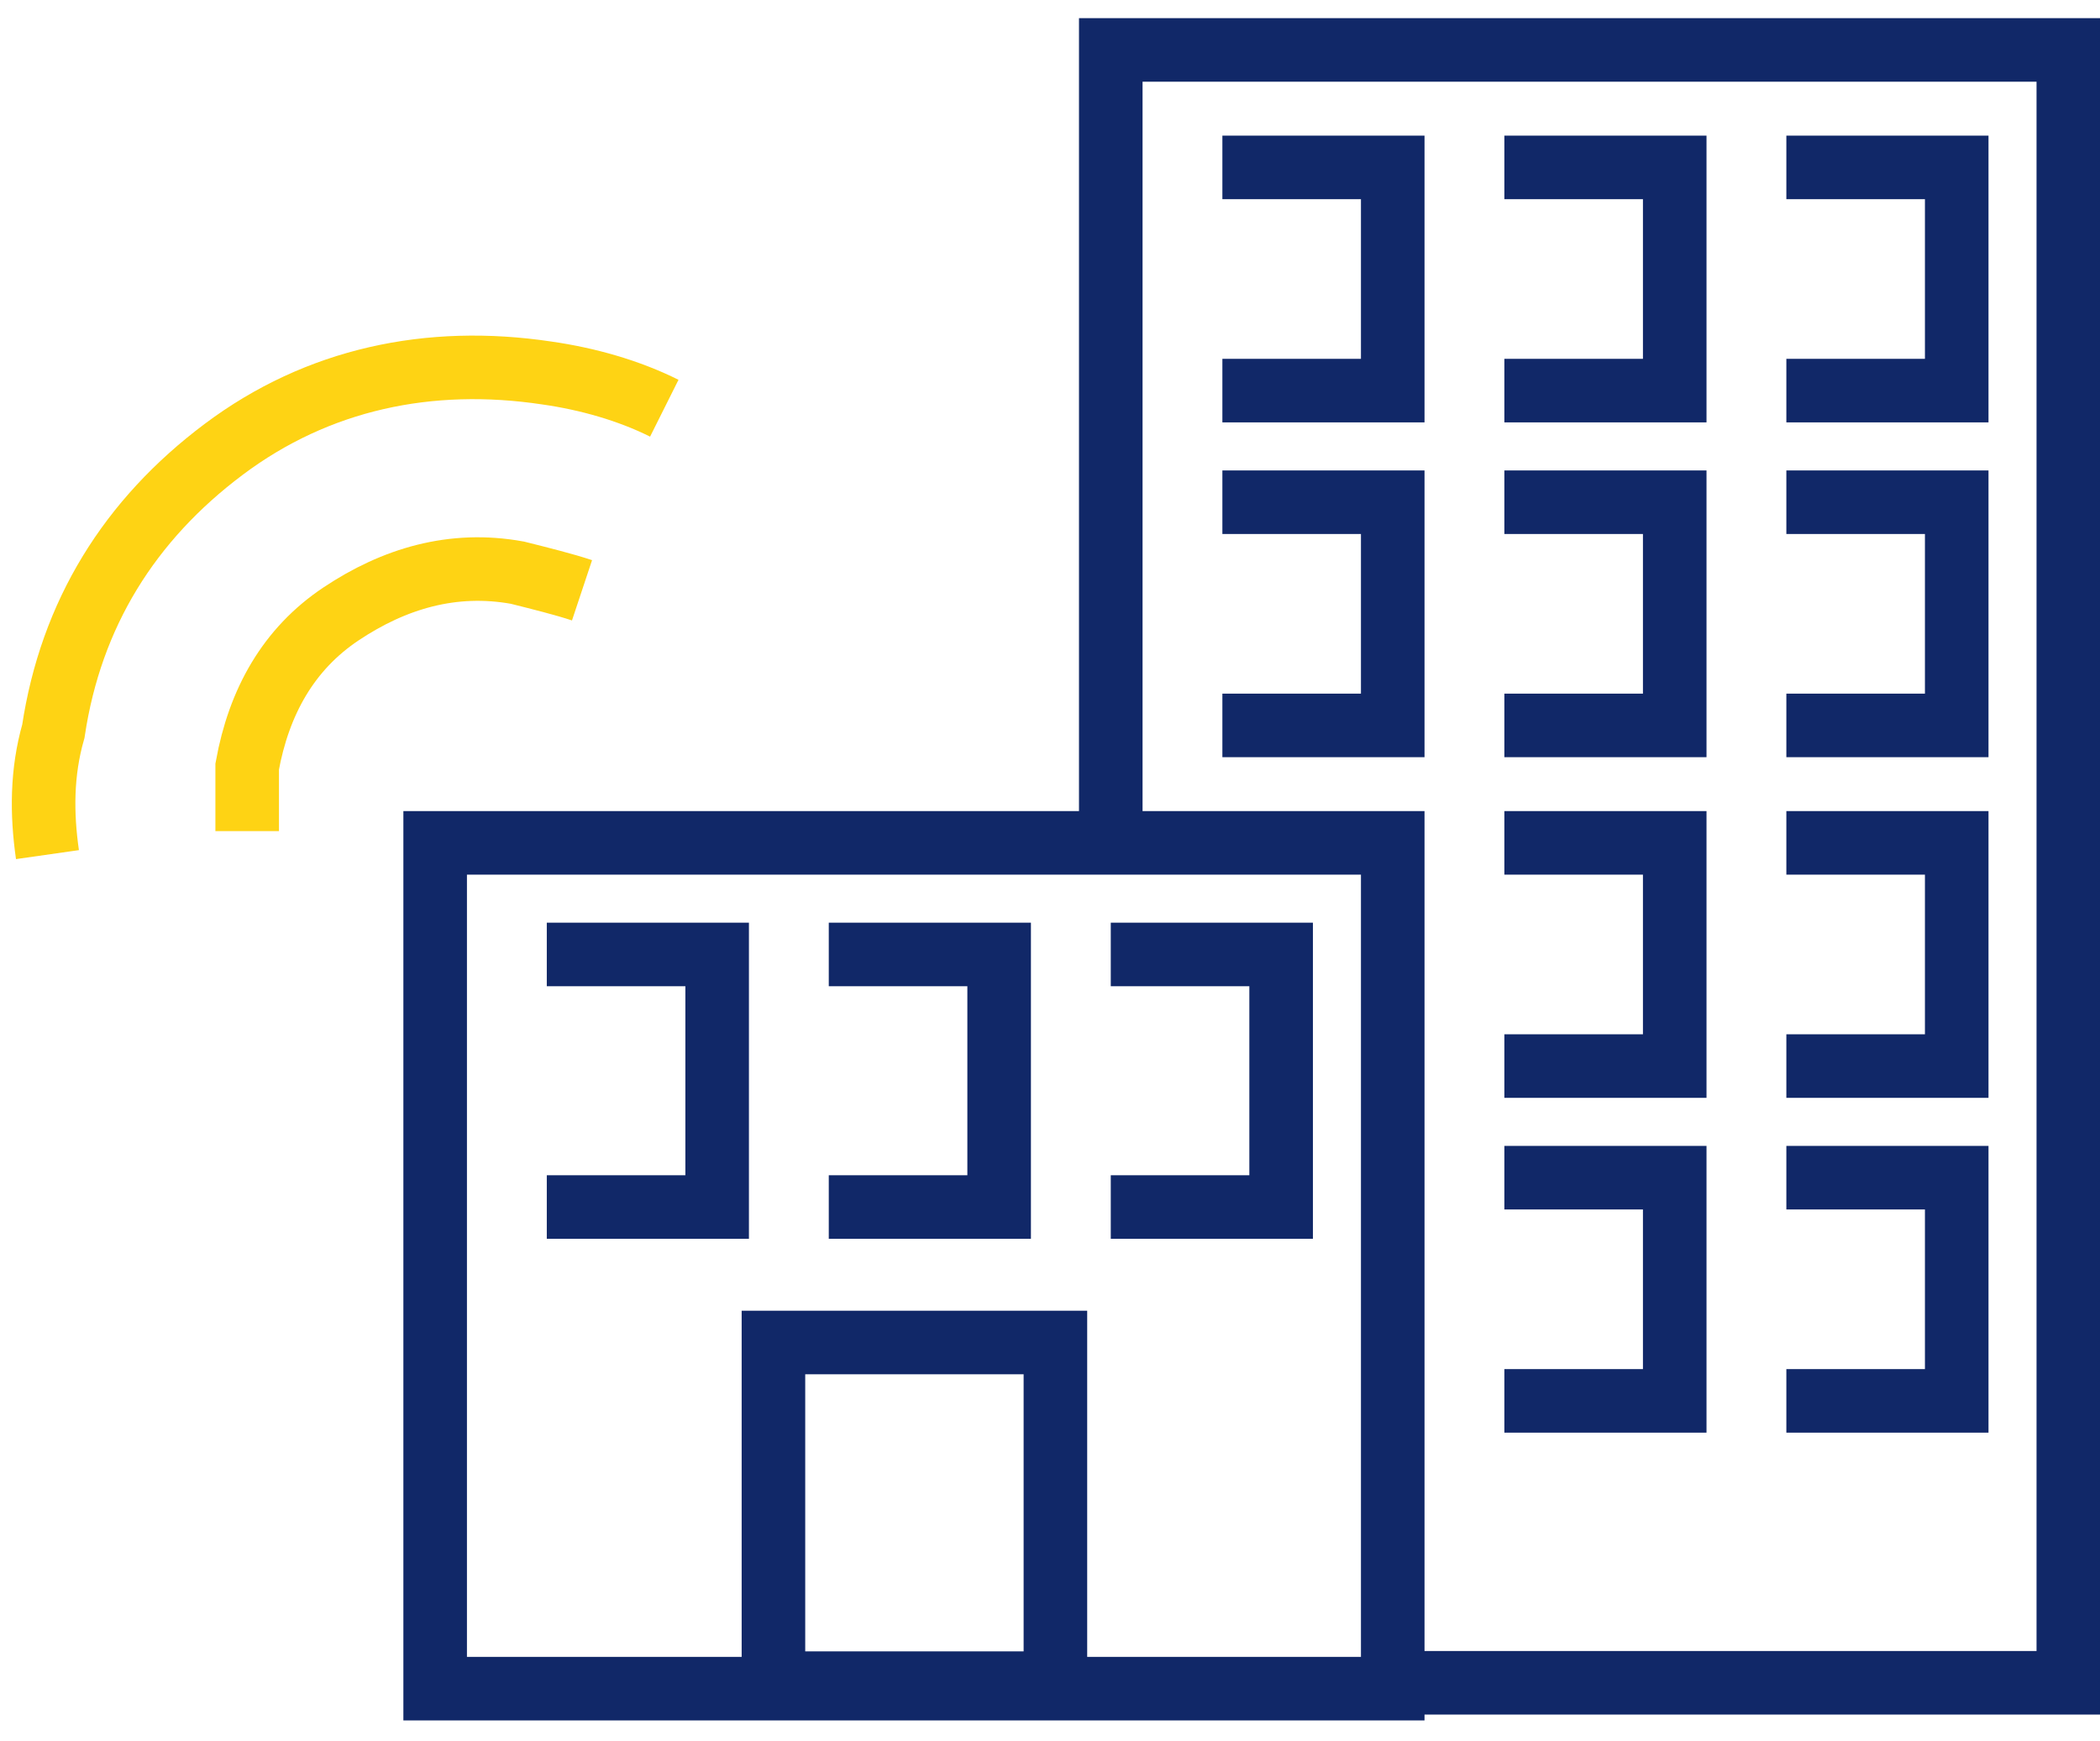
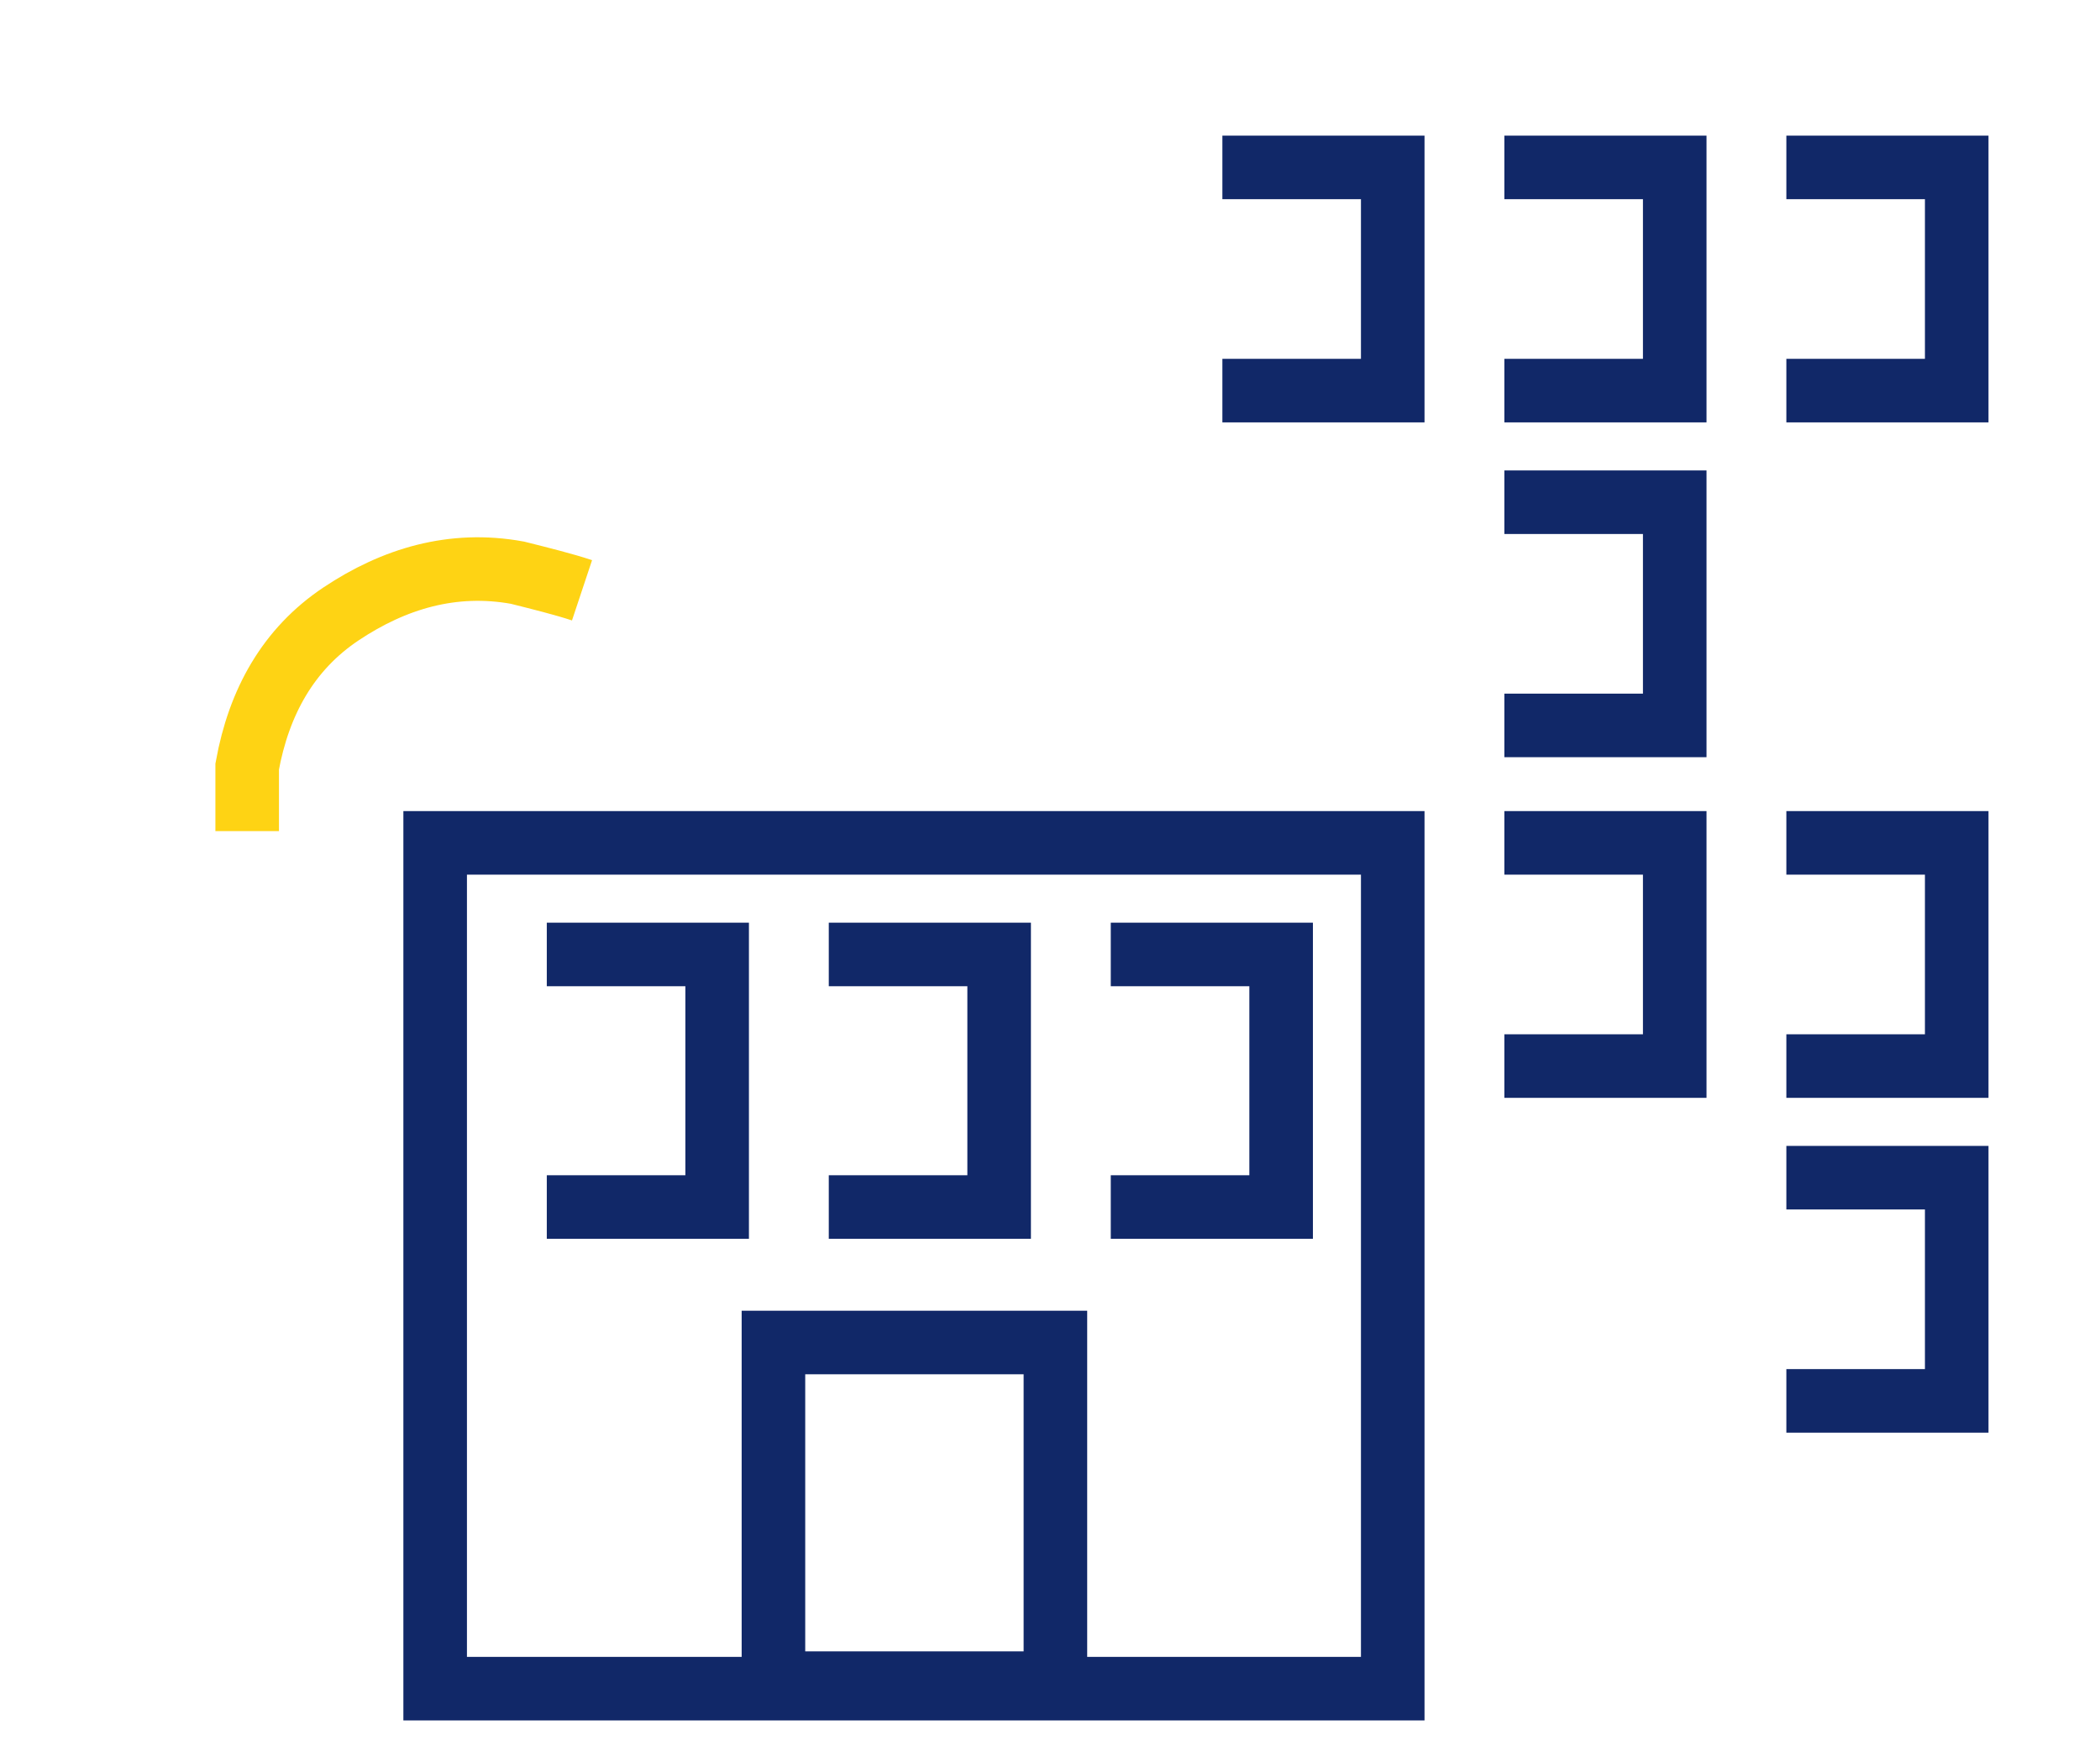
<svg xmlns="http://www.w3.org/2000/svg" width="82" height="68" viewBox="0 0 82 68" fill="none">
-   <path d="M43.373 32.918V1.95H80.763V65.721H54.383" stroke="#112868" stroke-width="2.482" stroke-miterlimit="10" />
-   <path d="M54.383 32.918H16.992V65.95H54.383V32.918Z" stroke="#112868" stroke-width="2.482" stroke-miterlimit="10" />
+   <path d="M54.383 32.918H16.992V65.95H54.383Z" stroke="#112868" stroke-width="2.482" stroke-miterlimit="10" />
  <path d="M69.753 15.255H76.405V6.538H69.753" stroke="#112868" stroke-width="2.482" stroke-miterlimit="10" />
  <path d="M58.742 15.255H65.394V6.538H58.742" stroke="#112868" stroke-width="2.482" stroke-miterlimit="10" />
  <path d="M47.731 15.255H54.383V6.538H47.731" stroke="#112868" stroke-width="2.482" stroke-miterlimit="10" />
-   <path d="M69.753 28.331H76.405V19.614H69.753" stroke="#112868" stroke-width="2.482" stroke-miterlimit="10" />
  <path d="M58.742 28.331H65.394V19.614H58.742" stroke="#112868" stroke-width="2.482" stroke-miterlimit="10" />
  <path d="M69.753 41.635H76.405V32.918H69.753" stroke="#112868" stroke-width="2.482" stroke-miterlimit="10" />
  <path d="M58.742 41.635H65.394V32.918H58.742" stroke="#112868" stroke-width="2.482" stroke-miterlimit="10" />
  <path d="M43.373 47.14H50.025V37.276H43.373" stroke="#112868" stroke-width="2.482" stroke-miterlimit="10" />
  <path d="M32.362 47.14H39.014V37.276H32.362" stroke="#112868" stroke-width="2.482" stroke-miterlimit="10" />
  <path d="M21.351 47.14H28.003V37.276H21.351" stroke="#112868" stroke-width="2.482" stroke-miterlimit="10" />
  <path d="M69.753 54.711H76.405V45.994H69.753" stroke="#112868" stroke-width="2.482" stroke-miterlimit="10" />
-   <path d="M58.742 54.711H65.394V45.994H58.742" stroke="#112868" stroke-width="2.482" stroke-miterlimit="10" />
-   <path d="M47.731 28.331H54.383V19.614H47.731" stroke="#112868" stroke-width="2.482" stroke-miterlimit="10" />
  <path d="M30.201 65.735H41.211V52.431H30.201V65.735Z" stroke="#112868" stroke-width="2.482" stroke-miterlimit="10" />
-   <path d="M1.853 33.377C1.624 31.771 1.624 30.165 2.083 28.559C2.771 23.972 5.064 20.301 8.735 17.549C12.405 14.796 16.763 13.879 21.351 14.567C22.957 14.796 24.563 15.255 25.939 15.943" stroke="#FED314" stroke-width="2.482" stroke-miterlimit="10" />
  <path d="M9.652 32.459C9.652 31.542 9.652 30.624 9.652 29.936C10.11 27.413 11.258 25.348 13.322 23.972C15.387 22.596 17.68 21.907 20.204 22.366C21.121 22.596 22.039 22.825 22.727 23.054" stroke="#FED314" stroke-width="2.482" stroke-miterlimit="10" />
</svg>